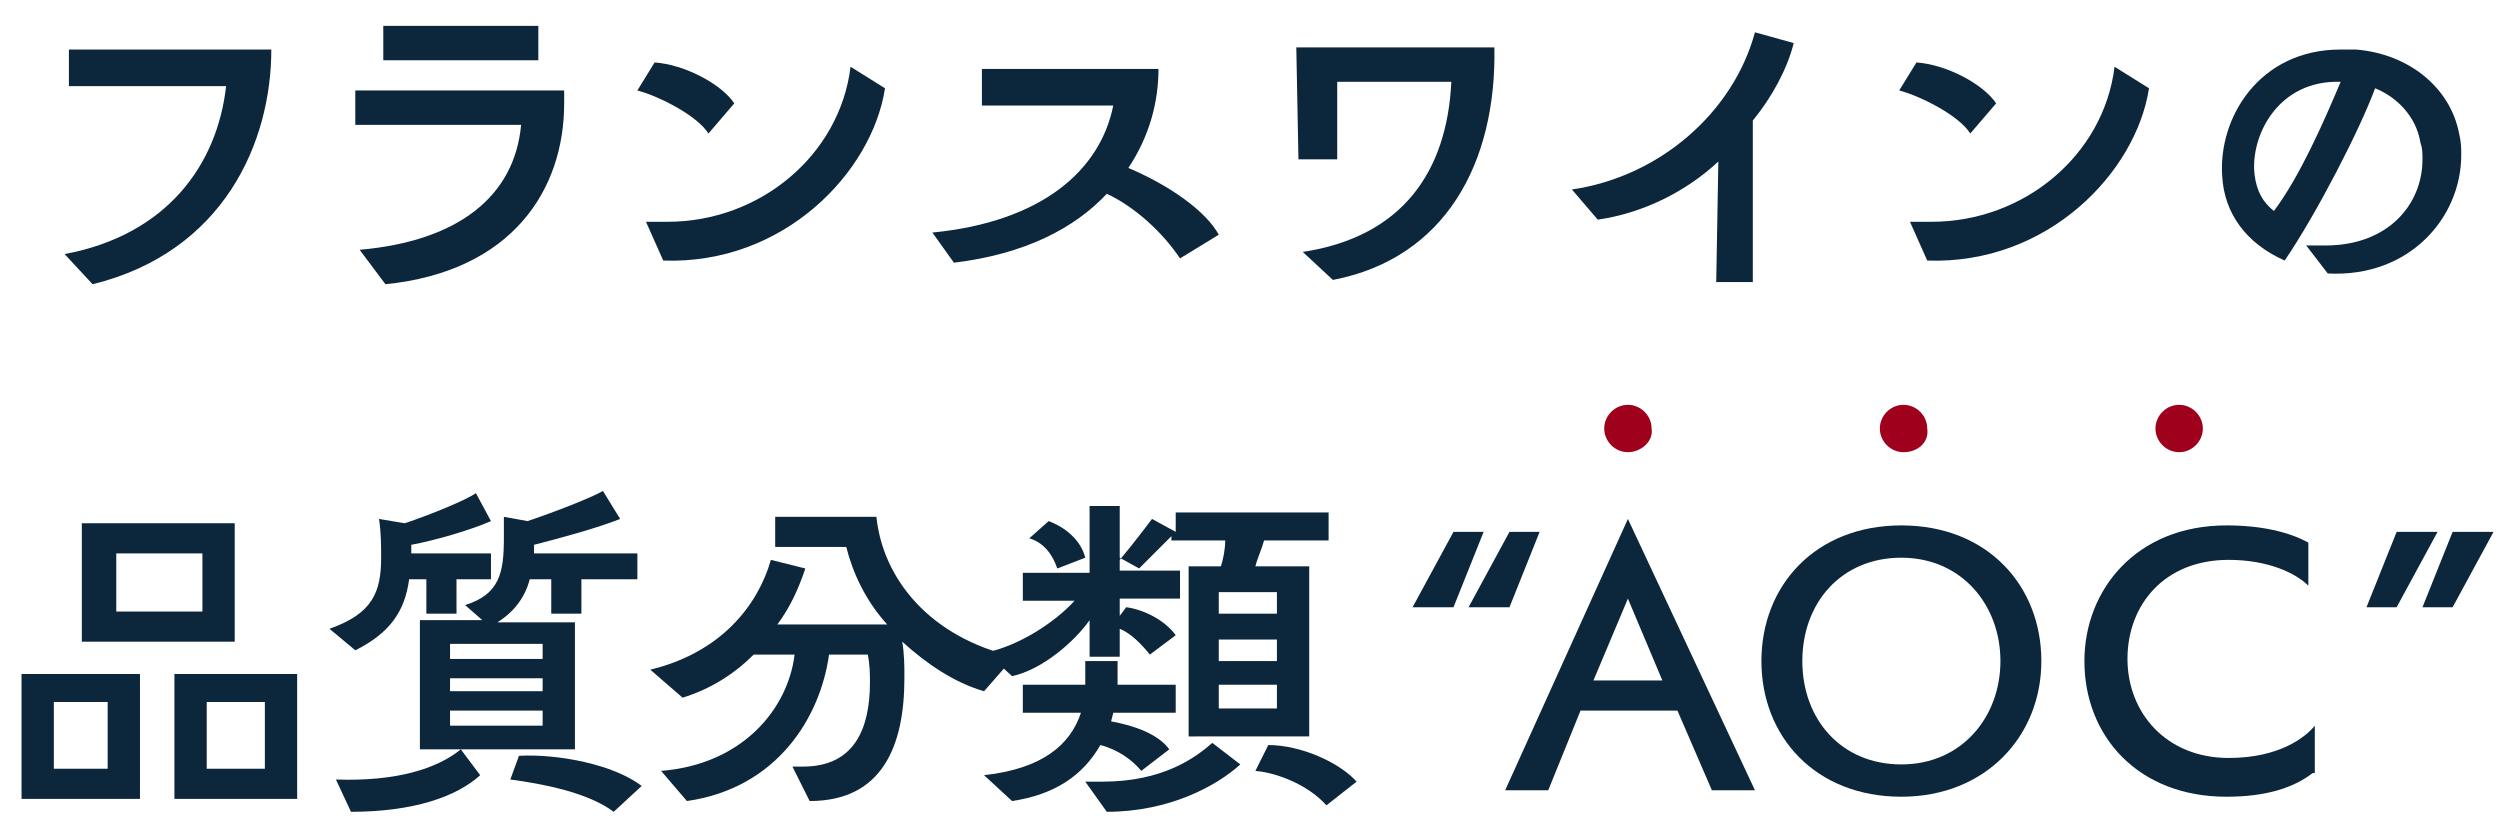
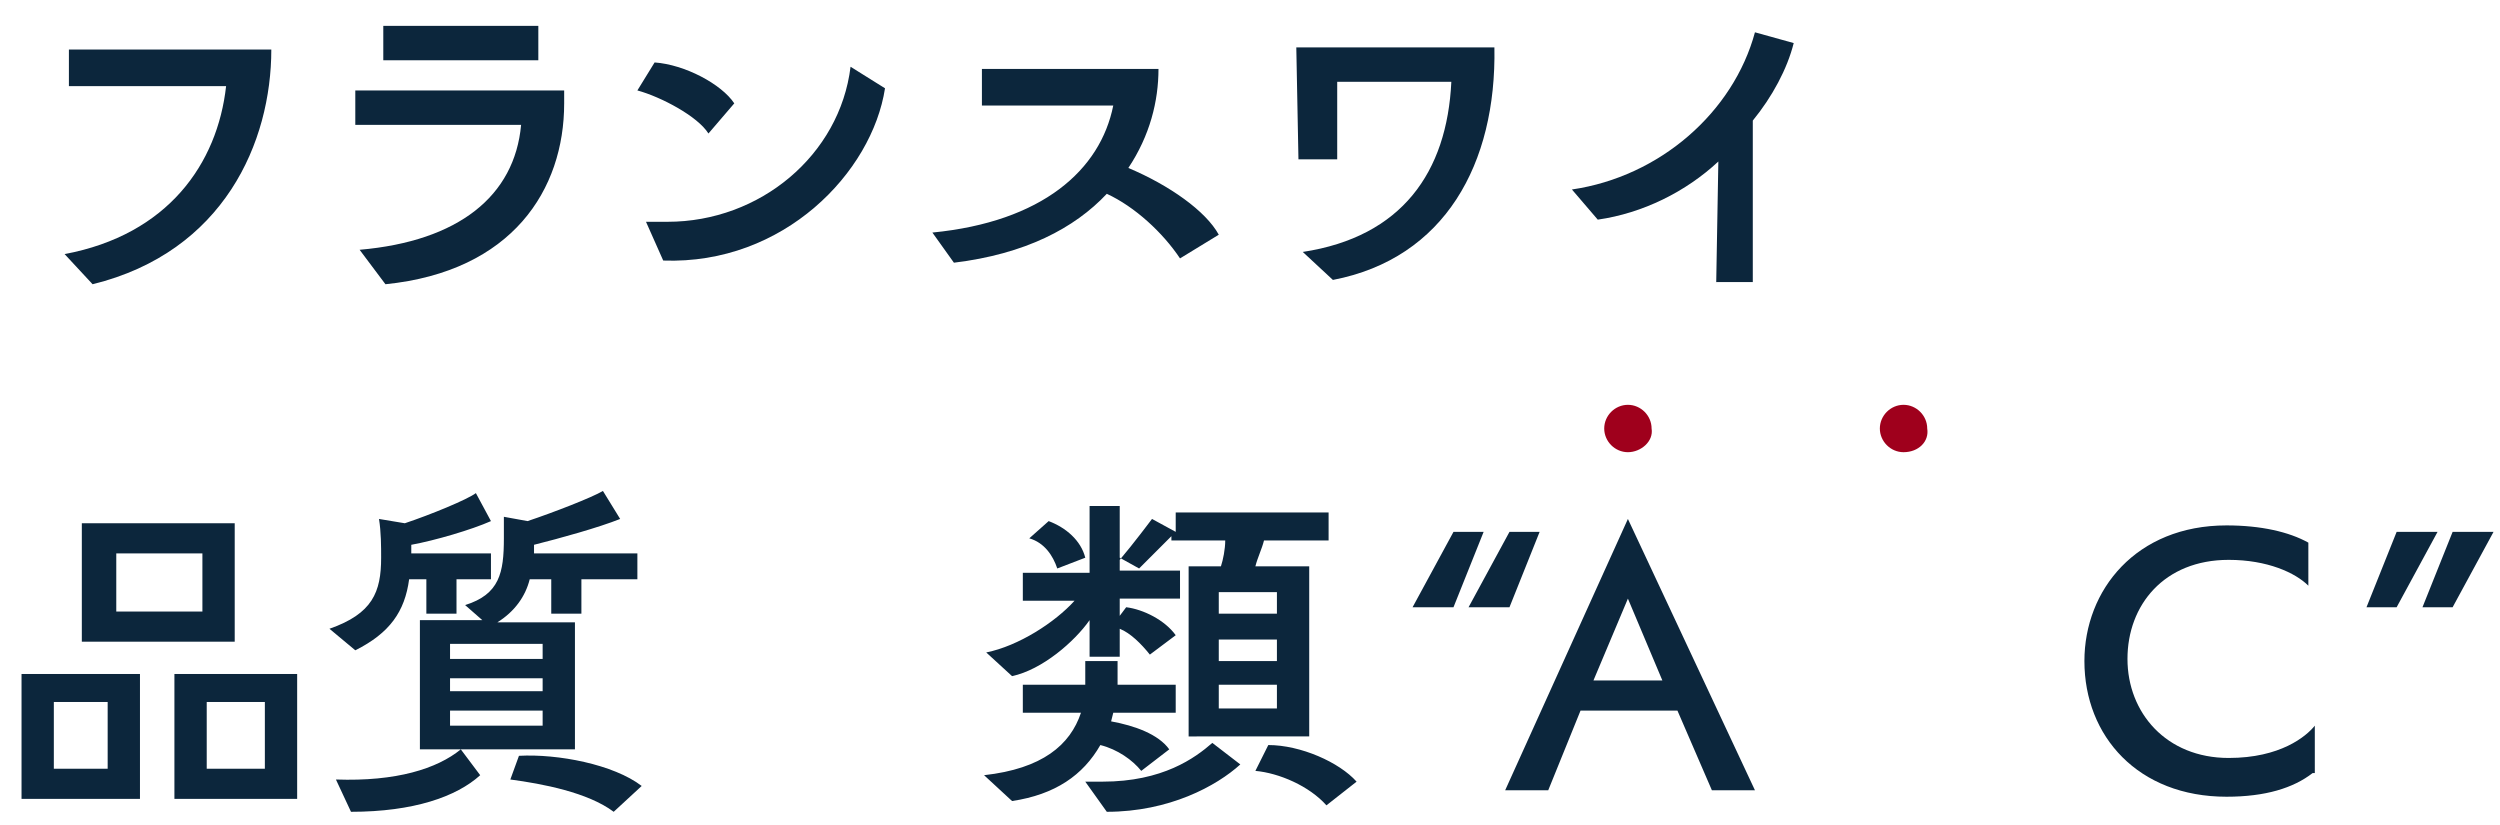
<svg xmlns="http://www.w3.org/2000/svg" version="1.1" id="レイヤー_1" x="0px" y="0px" viewBox="0 0 116.1 38.3" style="enable-background:new 0 0 116.1 38.3;" xml:space="preserve">
  <style type="text/css">
	.st0{fill:#0C263C;}
	.st1{fill:#9F001C;}
</style>
  <g>
    <g>
      <g>
        <path class="st0" d="M3,11.8c4.8-0.9,7.1-4.2,7.5-7.8H3.2V2.3l9.4,0c0,4.3-2.2,9.4-8.3,10.9L3,11.8z" />
        <path class="st0" d="M16.7,11.6c4.6-0.4,7.2-2.5,7.5-5.8h-7.7l0-1.6h9.7c0,0.2,0,0.4,0,0.6c0,4-2.4,7.8-8.3,8.4L16.7,11.6z      M17.8,2.7V1.2H25v1.6H17.8z" />
        <path class="st0" d="M32.9,6.2c-0.5-0.8-2.2-1.7-3.3-2l0.8-1.3c1.4,0.1,3.1,1,3.7,1.9L32.9,6.2z M30,10.3c0.3,0,0.7,0,1,0     c4.3,0,8-3.1,8.5-7.2l1.6,1c-0.6,3.9-4.7,8.2-10.3,8L30,10.3z" />
        <path class="st0" d="M54.8,12c-0.8-1.2-2.1-2.4-3.4-3c-1.5,1.6-3.8,2.8-7.1,3.2l-1-1.4c5.1-0.5,7.8-2.9,8.4-5.9h-6.1V3.2l8.2,0     c0,1.5-0.4,3.1-1.4,4.6c1.9,0.8,3.6,2,4.2,3.1L54.8,12z" />
        <path class="st0" d="M60.5,11.7c4.6-0.7,6.7-3.7,6.9-7.9h-5.3l0,3.6h-1.8l-0.1-5.2l9.2,0c0.1,5.4-2.3,9.8-7.5,10.8L60.5,11.7z" />
        <path class="st0" d="M79.7,13.2l0.1-5.7c-1.5,1.4-3.5,2.4-5.6,2.7L73,8.8c4.1-0.6,7.5-3.6,8.5-7.3L83.3,2c-0.3,1.2-1,2.5-1.9,3.6     v7.5H79.7z" />
-         <path class="st0" d="M91.5,6.2c-0.5-0.8-2.2-1.7-3.3-2l0.8-1.3c1.4,0.1,3.1,1,3.7,1.9L91.5,6.2z M88.7,10.3c0.3,0,0.7,0,1,0     c4.3,0,8-3.1,8.5-7.2l1.6,1c-0.6,3.9-4.7,8.2-10.3,8L88.7,10.3z" />
-         <path class="st0" d="M107.1,11.4c0.3,0,0.6,0,0.9,0c2.9,0,4.5-1.9,4.5-4c0-0.3,0-0.5-0.1-0.8c-0.2-1.2-1.1-2.1-2.1-2.5     c-0.7,1.9-2.7,5.8-4.2,8c-1.8-0.8-2.8-2.2-2.9-3.9c-0.2-2.7,1.7-5.9,5.5-5.9c0.2,0,0.5,0,0.7,0c2.5,0.2,4.4,1.8,4.8,3.9     c0.1,0.4,0.1,0.7,0.1,1c0,2.9-2.4,5.7-6.2,5.5L107.1,11.4z M104.7,8.1c0.1,0.8,0.4,1.3,0.9,1.7c1.2-1.6,2.3-4.1,3.1-6     C105.8,3.7,104.5,6.3,104.7,8.1z" />
        <path class="st0" d="M1,37.1v-5.8h5.5v5.8H1z M5,32.6H2.5v3.1H5V32.6z M3.8,29.8v-5.5h7.1v5.5H3.8z M9.4,25.7h-4v2.7h4V25.7z      M8.1,37.1v-5.8h5.7v5.8H8.1z M12.3,32.6H9.6v3.1h2.7V32.6z" />
        <path class="st0" d="M21.2,26.9v1.6h-1.4v-1.6H19c-0.2,1.5-0.9,2.5-2.5,3.3l-1.2-1c2-0.7,2.4-1.7,2.4-3.3c0-0.5,0-1.2-0.1-1.8     l1.2,0.2c1.2-0.4,2.9-1.1,3.3-1.4l0.7,1.3c-0.9,0.4-2.6,0.9-3.7,1.1c0,0.1,0,0.3,0,0.4l3.7,0v1.2H21.2z M22.3,36     c-1.1,1-3.1,1.7-6,1.7l-0.7-1.5c2.8,0.1,4.7-0.5,5.8-1.4L22.3,36z M19.5,34.7v-5.9h2.9l-0.8-0.7c1.6-0.5,1.8-1.5,1.8-3.1     c0-0.3,0-0.6,0-1l1.1,0.2c1.2-0.4,3-1.1,3.5-1.4l0.8,1.3c-1,0.4-2.8,0.9-4,1.2c0,0.1,0,0.3,0,0.4l4.8,0v1.2h-2.6v1.6h-1.4v-1.6     h-1c-0.2,0.8-0.7,1.5-1.5,2h3.6v5.9H19.5z M25.2,29.9h-4.3v0.7h4.3V29.9z M25.2,31.5h-4.3v0.6h4.3V31.5z M25.2,33h-4.3v0.7h4.3     V33z M28.5,37.7c-1.2-0.9-3.3-1.3-4.8-1.5l0.4-1.1c1.8-0.1,4.4,0.4,5.7,1.4L28.5,37.7z" />
-         <path class="st0" d="M45.7,32.1c-1.4-0.4-2.7-1.3-3.8-2.3c0.1,0.6,0.1,1.1,0.1,1.7c0,3.1-1,5.7-4.4,5.7l-0.8-1.6     c0.2,0,0.3,0,0.5,0c2.4,0,3.1-1.8,3.1-3.9c0-0.4,0-0.8-0.1-1.3h-1.8c-0.4,2.9-2.4,6.2-6.6,6.8l-1.2-1.4c3.8-0.3,5.9-2.9,6.2-5.4     H35c-0.9,0.9-2,1.6-3.3,2l-1.5-1.3c3.3-0.8,5-3,5.6-5.1l1.6,0.4c-0.3,0.9-0.7,1.8-1.3,2.6h5.1c-1-1.1-1.6-2.4-1.9-3.6h-3.3V24     h4.7c0.3,2.9,2.5,5.6,6.4,6.5L45.7,32.1z" />
        <path class="st0" d="M53,35.8c-0.4-0.5-1.1-1-1.9-1.2C50.3,36,49,36.9,47,37.2L45.7,36c2.7-0.3,4-1.4,4.5-2.9h-2.7v-1.3h2.9     c0-0.2,0-0.3,0-0.5c0-0.2,0-0.4,0-0.6h1.5c0,0.4,0,0.7,0,1.1h2.7v1.3h-2.9l-0.1,0.4c1.1,0.2,2.2,0.6,2.7,1.3L53,35.8z M55.2,34.2     v-7.9h1.5c0.1-0.3,0.2-0.8,0.2-1.2h-2.5v-0.2c-0.3,0.3-1,1-1.5,1.5L52,25.9v0.6h2.8v1.3l-2.8,0v0.8l0.3-0.4     c0.8,0.1,1.8,0.6,2.3,1.3l-1.2,0.9c-0.4-0.5-0.9-1-1.4-1.2l0,1.3h-1.4l0-1.7c-0.7,1-2.2,2.3-3.6,2.6l-1.2-1.1     c1.5-0.3,3.2-1.4,4.1-2.4l-2.4,0v-1.3h3.1l0-3.1H52l0,2.5c0.6-0.7,1.5-1.9,1.5-1.9l1.1,0.6v-0.9h7.1v1.3h-3     c-0.1,0.4-0.3,0.8-0.4,1.2h2.5v7.9H55.2z M49.1,26.4c-0.2-0.6-0.6-1.2-1.3-1.4l0.9-0.8c0.8,0.3,1.5,0.9,1.7,1.7L49.1,26.4z      M57.6,35.5c-1.1,1-3.3,2.2-6.2,2.2l-1-1.4c0.3,0,0.5,0,0.8,0c2.8,0,4.3-1.1,5.1-1.8L57.6,35.5z M59.3,27.5h-2.7v1h2.7V27.5z      M59.3,29.7h-2.7v1h2.7V29.7z M59.3,31.8h-2.7v1.1h2.7V31.8z M61.6,37.4c-0.8-0.9-2.2-1.5-3.3-1.6l0.6-1.2c1.5,0,3.3,0.8,4.1,1.7     L61.6,37.4z" />
        <path class="st0" d="M65.6,28.2l1.9-3.5h1.4l-1.4,3.5H65.6z M68.2,28.2l1.9-3.5h1.4l-1.4,3.5H68.2z" />
        <path class="st0" d="M79.5,36.7l-1.6-3.7h-4.5l-1.5,3.7h-2l5.7-12.6l5.9,12.6H79.5z M75.6,27.8L74,31.6h3.2L75.6,27.8z" />
-         <path class="st0" d="M88.3,37c-4,0-6.5-2.8-6.5-6.3s2.5-6.3,6.5-6.3c4,0,6.5,2.8,6.5,6.3S92.2,37,88.3,37z M92.9,30.7     c0-2.6-1.8-4.8-4.6-4.8c-2.8,0-4.6,2.1-4.6,4.8c0,2.7,1.8,4.8,4.6,4.8C91.1,35.5,92.9,33.3,92.9,30.7z" />
        <path class="st0" d="M107.4,35.9c-0.9,0.7-2.2,1.1-4,1.1c-4.1,0-6.6-2.8-6.6-6.3c0-3.3,2.4-6.3,6.6-6.3c1.6,0,2.9,0.3,3.8,0.8     l0,2c-0.6-0.6-1.9-1.2-3.7-1.2c-3,0-4.7,2.1-4.7,4.6c0,2.5,1.8,4.6,4.7,4.6c2.4,0,3.6-1,4-1.5V35.9z" />
        <path class="st0" d="M109.9,28.2l1.4-3.5h1.9l-1.9,3.5H109.9z M112.5,28.2l1.4-3.5h1.9l-1.9,3.5H112.5z" />
      </g>
    </g>
    <path class="st1" d="M75.6,21L75.6,21c-0.6,0-1.1-0.5-1.1-1.1v0c0-0.6,0.5-1.1,1.1-1.1h0c0.6,0,1.1,0.5,1.1,1.1v0   C76.8,20.5,76.2,21,75.6,21z" />
    <path class="st1" d="M88.4,21L88.4,21c-0.6,0-1.1-0.5-1.1-1.1v0c0-0.6,0.5-1.1,1.1-1.1h0c0.6,0,1.1,0.5,1.1,1.1v0   C89.6,20.5,89.1,21,88.4,21z" />
-     <path class="st1" d="M101.2,21L101.2,21c-0.6,0-1.1-0.5-1.1-1.1v0c0-0.6,0.5-1.1,1.1-1.1l0,0c0.6,0,1.1,0.5,1.1,1.1v0   C102.3,20.5,101.8,21,101.2,21z" />
  </g>
</svg>